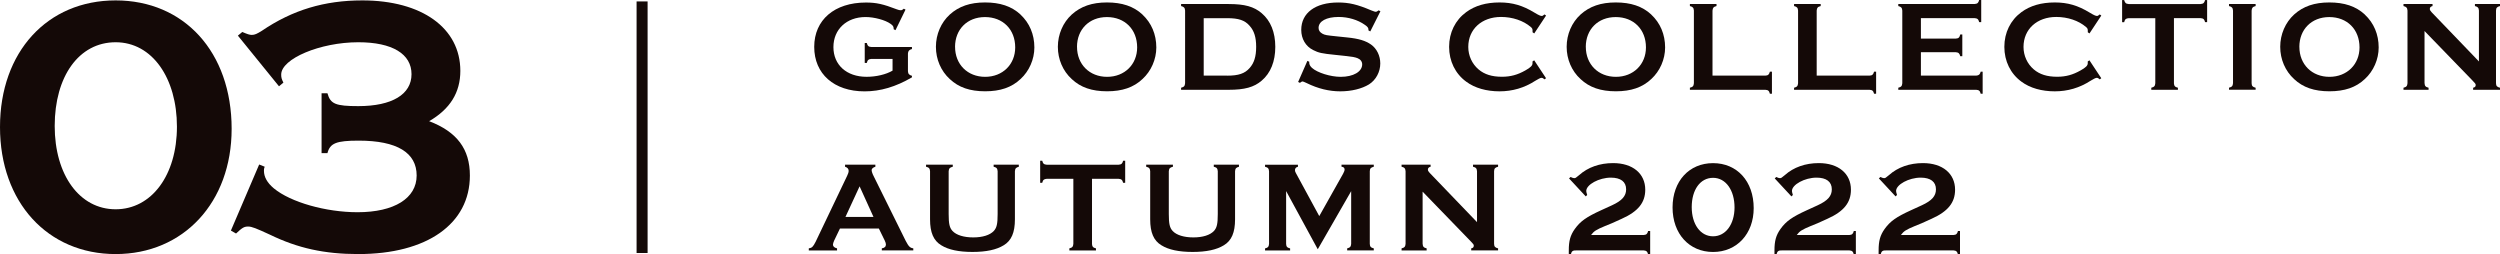
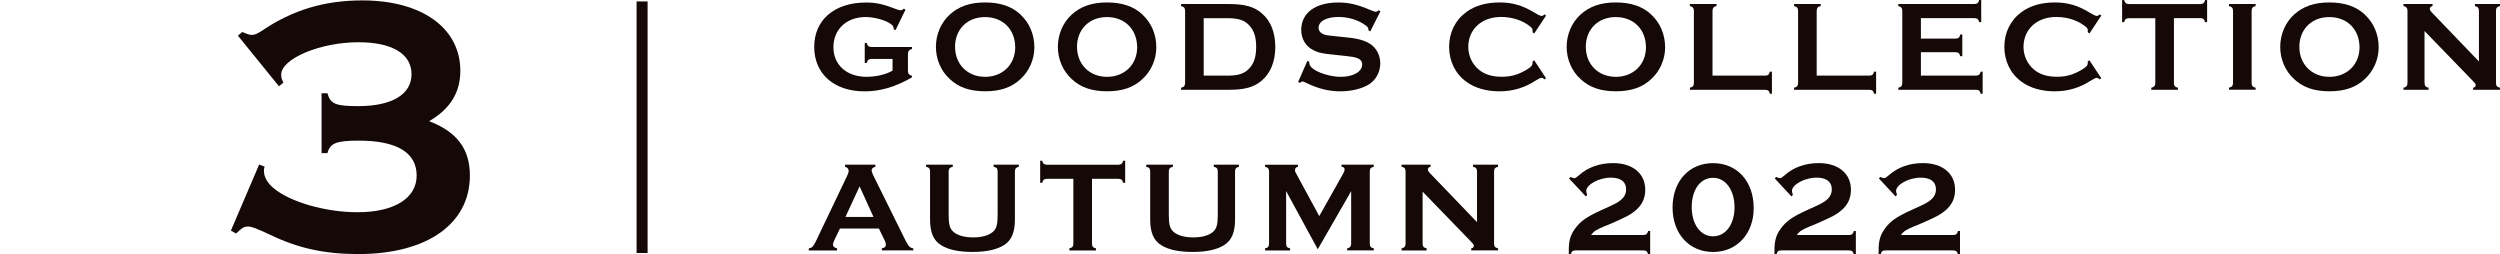
<svg xmlns="http://www.w3.org/2000/svg" id="_レイヤー_1" data-name=" レイヤー 1" viewBox="0 0 681.02 69.3">
  <defs>
    <style>
      .cls-1 {
        fill: #140907;
      }
    </style>
  </defs>
  <g>
-     <path class="cls-1" d="M63.1,35.11c0,20-13.1,34.1-31.6,34.1S0,55.11,0,34.61,12.9,.11,31.5,.11s31.6,14,31.6,35Zm-48.2-.8c0,13.4,6.8,22.7,16.6,22.7s16.7-9.3,16.7-22.5-6.7-23-16.7-23S14.9,20.81,14.9,34.31Z" />
    <path class="cls-1" d="M66,8.71c1.4,.6,2,.8,2.6,.8,.8,0,1.4-.3,2.7-1.1C79.7,2.7,88.4,.11,98.7,.11c16.2,0,26.7,7.5,26.7,19.2,0,5.9-2.8,10.4-8.5,13.7,7.6,2.9,11.1,7.6,11.1,14.8,0,13.2-11.7,21.4-30.4,21.4-9.2,0-16.5-1.6-24.1-5.3-3.7-1.7-4.9-2.2-5.9-2.2-1.1,0-1.6,.3-3.3,1.9l-1.4-.8,7.7-18,1.5,.6c-.2,.5-.2,.7-.2,1.1,0,1.7,.9,3.3,2.7,4.8,4.6,3.8,14.2,6.5,22.8,6.5,10,0,16.1-3.8,16.1-10s-5.3-9.5-15.8-9.5c-6.1,0-7.8,.7-8.5,3.4h-1.6V25.41h1.6c.8,2.9,2.2,3.5,8.4,3.5,9.2,0,14.5-3.2,14.5-8.7s-5.2-8.7-14.5-8.7c-10.4,0-21,4.5-21,8.8,0,.8,.1,1.2,.6,2.2l-1.2,1-11.2-13.8,1.2-1h0Z" />
  </g>
  <g>
    <path class="cls-1" d="M237.35,16.05c-.77,.07-1.02,.28-1.23,1.09h-.56v-5.43h.56c.21,.81,.49,1.05,1.23,1.09h11.07v.56c-.74,.18-1.05,.53-1.09,1.23v4.8c.04,.74,.32,1.05,1.09,1.26v.42c-4.41,2.59-8.61,3.82-12.89,3.82-8.33,0-13.73-4.76-13.73-12.12s5.53-12.08,14.08-12.08c2.84,0,4.69,.42,8.44,1.86,.42,.17,.77,.24,1.05,.24s.49-.1,.84-.42l.46,.25-2.73,5.6-.49-.25c0-.7-.14-.98-.84-1.47-1.44-1.05-4.48-1.86-6.83-1.86-5.15,0-8.75,3.36-8.75,8.19s3.57,8.09,9.04,8.09c2.59,0,5.29-.63,7.07-1.68v-3.19h-5.79Z" />
    <path class="cls-1" d="M277.99,3.97c2.45,2.28,3.78,5.39,3.78,8.96,0,3.22-1.4,6.44-3.78,8.61-2.42,2.28-5.5,3.33-9.63,3.33s-7.21-1.05-9.63-3.33c-2.42-2.21-3.78-5.39-3.78-8.79s1.4-6.62,3.78-8.79c2.49-2.24,5.53-3.29,9.6-3.29s7.21,1.02,9.67,3.29h-.01Zm-17.82,8.8c0,4.76,3.4,8.16,8.19,8.16s8.19-3.4,8.19-8.02c0-4.9-3.36-8.26-8.23-8.26s-8.16,3.4-8.16,8.12h.01Z" />
    <path class="cls-1" d="M311.21,3.97c2.45,2.28,3.78,5.39,3.78,8.96,0,3.22-1.4,6.44-3.78,8.61-2.42,2.28-5.5,3.33-9.63,3.33s-7.21-1.05-9.63-3.33c-2.42-2.21-3.78-5.39-3.78-8.79s1.4-6.62,3.78-8.79c2.49-2.24,5.53-3.29,9.6-3.29s7.21,1.02,9.67,3.29h-.01Zm-17.82,8.8c0,4.76,3.4,8.16,8.19,8.16s8.19-3.4,8.19-8.02c0-4.9-3.36-8.26-8.23-8.26s-8.16,3.4-8.16,8.12h.01Z" />
    <path class="cls-1" d="M334.73,1.1c4.34,0,6.86,.7,8.96,2.49,2.45,2.07,3.71,5.22,3.71,9.17s-1.26,7.14-3.71,9.21c-2.07,1.79-4.66,2.49-8.96,2.49h-12.99v-.56c.81-.21,1.02-.46,1.09-1.23V2.88c-.07-.77-.28-1.02-1.09-1.23v-.56h12.99Zm-.42,19.51c3.08,0,4.8-.59,6.09-2.07,1.23-1.37,1.79-3.15,1.79-5.78s-.56-4.38-1.79-5.74c-1.3-1.51-3.01-2.07-6.09-2.07h-6.41v15.65h6.41Z" />
    <path class="cls-1" d="M373.26,8.55l-.49-.28v-.28c0-.39-.28-.77-.98-1.23-1.93-1.37-4.55-2.14-7.14-2.14-3.33,0-5.46,1.16-5.46,2.98,0,.67,.35,1.19,1.05,1.58,.74,.39,1.02,.42,4.06,.74l2.7,.28c3.15,.32,4.97,.88,6.48,1.93,1.58,1.12,2.52,3.08,2.52,5.15,0,2.31-1.19,4.52-3.08,5.71-1.96,1.19-4.76,1.89-7.81,1.89s-6.09-.74-9.14-2.24c-.65-.31-1.04-.46-1.16-.46-.17,0-.31,.11-.7,.39l-.49-.25,2.52-5.74,.53,.25c-.03,.11-.03,.21-.03,.21,0,.52,.25,.98,.74,1.44,1.47,1.33,5.08,2.45,7.84,2.45,3.43,0,5.85-1.4,5.85-3.4,0-.74-.46-1.37-1.26-1.68-.74-.28-1.23-.38-3.5-.63l-2.63-.28c-3.54-.35-4.52-.56-5.95-1.3-2.07-1.02-3.26-3.08-3.26-5.5,0-4.62,3.85-7.46,10.05-7.46,2.98,0,5.22,.53,9,2.14,.95,.35,1.02,.39,1.19,.39,.28,0,.53-.14,.84-.39l.49,.25-2.77,5.5v-.02Z" />
    <path class="cls-1" d="M421.16,21.3l-.42,.32c-.35-.32-.56-.42-.84-.42-.25,0-.91,.32-1.68,.81-2.98,1.93-6.23,2.87-9.74,2.87s-6.72-.88-9.07-2.63c-2.98-2.17-4.66-5.6-4.66-9.49s1.68-7.28,4.66-9.46c2.38-1.75,5.39-2.63,9.1-2.63,3.5,0,6.27,.81,9.49,2.77,1.16,.7,1.65,.91,2,.91,.21,0,.35-.11,.74-.42l.42,.31-3.22,4.87-.46-.32v-.46c0-.42-.1-.67-.49-.98-2-1.72-4.97-2.73-8.09-2.73-5.25,0-8.93,3.33-8.93,8.16,0,2.38,1.02,4.62,2.8,6.13,1.61,1.37,3.64,2,6.37,2,2.35,0,4.27-.53,6.37-1.72,1.44-.8,1.96-1.33,1.96-1.96v-.49l.46-.31,3.22,4.87h.01Z" />
    <path class="cls-1" d="M449.81,3.97c2.45,2.28,3.78,5.39,3.78,8.96,0,3.22-1.4,6.44-3.78,8.61-2.42,2.28-5.5,3.33-9.63,3.33s-7.21-1.05-9.63-3.33c-2.42-2.21-3.78-5.39-3.78-8.79s1.4-6.62,3.78-8.79c2.49-2.24,5.53-3.29,9.6-3.29s7.21,1.02,9.67,3.29h-.01Zm-17.82,8.8c0,4.76,3.4,8.16,8.19,8.16s8.19-3.4,8.19-8.02c0-4.9-3.36-8.26-8.23-8.26s-8.16,3.4-8.16,8.12h.01Z" />
    <path class="cls-1" d="M480.9,20.6c.74-.04,1.02-.28,1.23-1.08h.56v6.02h-.56c-.21-.81-.46-1.02-1.23-1.08h-20.56v-.56c.81-.21,1.02-.46,1.09-1.23V2.88c-.07-.77-.28-1.02-1.09-1.23v-.56h7.25v.56c-.81,.21-1.02,.46-1.09,1.23V20.6h14.4Z" />
    <path class="cls-1" d="M509.28,20.6c.74-.04,1.02-.28,1.23-1.08h.56v6.02h-.56c-.21-.81-.46-1.02-1.23-1.08h-20.56v-.56c.81-.21,1.02-.46,1.09-1.23V2.88c-.07-.77-.28-1.02-1.09-1.23v-.56h7.25v.56c-.81,.21-1.02,.46-1.09,1.23V20.6h14.4Z" />
    <path class="cls-1" d="M523.27,20.6h15.06c.74-.07,1.02-.28,1.23-1.08h.53v6.02h-.53c-.21-.81-.46-1.02-1.23-1.08h-21.22v-.56c.81-.21,1.02-.46,1.09-1.23V2.88c-.07-.77-.28-1.02-1.09-1.23v-.56h20.8c.77-.07,1.02-.28,1.23-1.09h.56V6.03h-.56c-.21-.81-.46-1.02-1.23-1.09h-14.64v5.57h9.49c.77-.04,1.02-.28,1.23-1.12h.56v5.92h-.56c-.21-.8-.46-1.02-1.23-1.09h-9.49v6.37h0Z" />
    <path class="cls-1" d="M572.41,21.3l-.42,.32c-.35-.32-.56-.42-.84-.42-.25,0-.91,.32-1.68,.81-2.98,1.93-6.23,2.87-9.74,2.87s-6.72-.88-9.07-2.63c-2.98-2.17-4.66-5.6-4.66-9.49s1.68-7.28,4.66-9.46c2.38-1.75,5.39-2.63,9.1-2.63,3.5,0,6.27,.81,9.49,2.77,1.16,.7,1.65,.91,2,.91,.21,0,.35-.11,.74-.42l.42,.31-3.22,4.87-.46-.32v-.46c0-.42-.1-.67-.49-.98-2-1.72-4.97-2.73-8.09-2.73-5.25,0-8.93,3.33-8.93,8.16,0,2.38,1.02,4.62,2.8,6.13,1.61,1.37,3.64,2,6.37,2,2.35,0,4.27-.53,6.37-1.72,1.44-.8,1.96-1.33,1.96-1.96v-.49l.46-.31,3.22,4.87h.01Z" />
    <path class="cls-1" d="M592.19,22.67c.07,.77,.28,1.02,1.09,1.23v.56h-7.25v-.56c.81-.21,1.02-.46,1.09-1.23V4.95h-7.25c-.77,.07-1.02,.28-1.23,1.09h-.56V.01h.56c.21,.8,.46,1.02,1.23,1.09h19.58c.77-.07,1.02-.28,1.23-1.09h.56V6.03h-.56c-.21-.81-.46-1.02-1.23-1.09h-7.25V22.67h-.01Z" />
    <path class="cls-1" d="M614.45,24.45h-7.25v-.56c.81-.21,1.02-.46,1.09-1.23V2.88c-.07-.77-.28-1.02-1.09-1.23v-.56h7.25v.56c-.81,.21-1.02,.46-1.09,1.23V22.67c.03,.77,.28,1.02,1.09,1.23v.56h0Z" />
    <path class="cls-1" d="M644.19,3.97c2.45,2.28,3.78,5.39,3.78,8.96,0,3.22-1.4,6.44-3.78,8.61-2.42,2.28-5.5,3.33-9.63,3.33s-7.21-1.05-9.63-3.33c-2.42-2.21-3.78-5.39-3.78-8.79s1.4-6.62,3.78-8.79c2.49-2.24,5.53-3.29,9.6-3.29s7.21,1.02,9.67,3.29h0Zm-17.82,8.8c0,4.76,3.4,8.16,8.19,8.16s8.19-3.4,8.19-8.02c0-4.9-3.36-8.26-8.23-8.26s-8.16,3.4-8.16,8.12h0Z" />
    <path class="cls-1" d="M660.47,22.67c.04,.77,.28,1.02,1.09,1.23v.56h-6.83v-.56c.81-.21,1.02-.46,1.09-1.23V2.88c-.07-.77-.28-1.02-1.09-1.23v-.56h7.91v.56c-.49,.1-.74,.39-.74,.77,0,.31,.14,.53,.49,.91l12.89,13.41V2.88c-.07-.77-.28-1.02-1.09-1.23v-.56h6.83v.56c-.81,.21-1.05,.46-1.09,1.23V22.67c.03,.77,.28,1.02,1.09,1.23v.56h-7.32v-.56c.49-.11,.7-.32,.7-.74,0-.28-.14-.49-.84-1.19l-13.1-13.52v14.22h.01Z" />
    <path class="cls-1" d="M228.8,62.27l-1.58,3.29c-.18,.42-.32,.84-.32,1.08,0,.49,.39,.84,1.12,1.02v.56h-7.7v-.56c.88-.14,1.16-.42,1.86-1.79l8.58-17.96c.28-.56,.42-1.02,.42-1.37,0-.53-.31-.91-.98-1.12v-.56h8.26v.56c-.6,.17-1.02,.53-1.02,.91,0,.35,.21,1.02,.6,1.75l8.65,17.47c.84,1.61,1.19,1.96,2.1,2.1v.56h-8.58v-.56c.74-.1,1.12-.46,1.12-1.05,0-.28-.1-.59-.31-1.05l-1.61-3.29h-10.61Zm5.36-11.51l-3.85,8.33h7.63l-3.78-8.33Z" />
    <path class="cls-1" d="M277.56,45.42c-.81,.21-1.02,.46-1.09,1.22v13.1c0,3.61-.95,5.81-3.05,7.07-2,1.23-4.8,1.82-8.51,1.82s-6.55-.59-8.51-1.82c-2.1-1.26-3.05-3.47-3.05-7.07v-13.1c-.07-.77-.28-1.02-1.09-1.22v-.56h7.28v.56c-.84,.21-1.05,.46-1.12,1.22v11.66c0,2.7,.25,3.75,1.05,4.62,1.05,1.12,3.08,1.75,5.64,1.75s4.55-.63,5.6-1.75c.81-.88,1.05-1.93,1.05-4.62v-11.66c-.07-.77-.28-1.02-1.09-1.22v-.56h6.86v.56h.03Z" />
    <path class="cls-1" d="M297.46,66.43c.07,.77,.28,1.02,1.09,1.23v.56h-7.25v-.56c.81-.21,1.02-.46,1.09-1.23v-17.72h-7.25c-.77,.07-1.02,.28-1.23,1.09h-.56v-6.02h.56c.21,.81,.46,1.02,1.23,1.09h19.58c.77-.07,1.02-.28,1.23-1.09h.56v6.02h-.56c-.21-.81-.46-1.02-1.23-1.09h-7.25v17.72h0Z" />
    <path class="cls-1" d="M337.53,45.42c-.81,.21-1.02,.46-1.09,1.22v13.1c0,3.61-.95,5.81-3.05,7.07-2,1.23-4.8,1.82-8.51,1.82s-6.55-.59-8.51-1.82c-2.1-1.26-3.05-3.47-3.05-7.07v-13.1c-.07-.77-.28-1.02-1.09-1.22v-.56h7.28v.56c-.84,.21-1.05,.46-1.12,1.22v11.66c0,2.7,.25,3.75,1.05,4.62,1.05,1.12,3.08,1.75,5.64,1.75s4.55-.63,5.6-1.75c.81-.88,1.05-1.93,1.05-4.62v-11.66c-.07-.77-.28-1.02-1.09-1.22v-.56h6.86v.56h.03Z" />
    <path class="cls-1" d="M350.35,52.08v14.36c.04,.77,.28,1.02,1.09,1.23v.56h-6.83v-.56c.81-.21,1.02-.46,1.09-1.23v-19.79c-.07-.77-.28-1.02-1.09-1.22v-.56h8.96v.56c-.53,.1-.81,.46-.81,.91,0,.25,.07,.49,.25,.8l6.37,11.73,6.48-11.52c.28-.53,.42-.88,.42-1.16,0-.46-.28-.73-.84-.77v-.56h8.79v.56c-.81,.21-1.05,.46-1.09,1.22v19.79c.04,.77,.28,1.02,1.09,1.23v.56h-7.25v-.56c.81-.21,1.02-.46,1.09-1.23v-14.36l-9.1,15.83-8.61-15.83h-.01Z" />
    <path class="cls-1" d="M387.54,66.43c.04,.77,.28,1.02,1.09,1.23v.56h-6.83v-.56c.81-.21,1.02-.46,1.09-1.23v-19.79c-.07-.77-.28-1.02-1.09-1.22v-.56h7.91v.56c-.49,.1-.74,.38-.74,.77,0,.32,.14,.53,.49,.91l12.89,13.41v-13.87c-.07-.77-.28-1.02-1.09-1.22v-.56h6.83v.56c-.81,.21-1.05,.46-1.09,1.22v19.79c.03,.77,.28,1.02,1.09,1.23v.56h-7.32v-.56c.49-.1,.7-.31,.7-.74,0-.28-.14-.49-.84-1.19l-13.1-13.52v14.22h0Z" />
    <path class="cls-1" d="M447.73,64.02c.77-.07,1.02-.28,1.23-1.09h.56v6.37h-.56c-.21-.81-.46-1.02-1.23-1.09h-18.17c-1.12-.04-1.44,.17-1.65,1.09h-.56v-1.09c0-2.59,.42-4.13,1.65-5.85,1.51-2.1,3.15-3.26,7.21-5.11l2.91-1.33c2.73-1.26,3.85-2.52,3.85-4.34,0-2.07-1.47-3.19-4.17-3.19-3.19,0-6.69,1.89-6.69,3.64,0,.21,.07,.46,.25,1.08l-.39,.39-4.55-4.9,.42-.39c.53,.25,.74,.32,.98,.32,.35,0,.46-.07,1.33-.81,2.42-2.17,5.64-3.29,9.28-3.29,5.32,0,8.75,2.84,8.75,7.25,0,3.5-1.93,5.92-6.41,7.92l-2.63,1.19c-.28,.1-1.05,.42-1.89,.77-2.45,1.02-3.05,1.4-3.82,2.45h14.3Z" />
    <path class="cls-1" d="M477.72,56.7c0,7-4.59,11.94-11.07,11.94s-11.03-4.94-11.03-12.12,4.52-12.08,11.03-12.08,11.07,4.9,11.07,12.26Zm-16.88-.28c0,4.69,2.38,7.95,5.81,7.95s5.85-3.26,5.85-7.88-2.35-8.05-5.85-8.05-5.81,3.26-5.81,7.98Z" />
    <path class="cls-1" d="M503.76,64.02c.77-.07,1.02-.28,1.23-1.09h.56v6.37h-.56c-.21-.81-.46-1.02-1.23-1.09h-18.17c-1.12-.04-1.44,.17-1.65,1.09h-.56v-1.09c0-2.59,.42-4.13,1.65-5.85,1.51-2.1,3.15-3.26,7.21-5.11l2.91-1.33c2.73-1.26,3.85-2.52,3.85-4.34,0-2.07-1.47-3.19-4.17-3.19-3.19,0-6.69,1.89-6.69,3.64,0,.21,.07,.46,.25,1.08l-.39,.39-4.55-4.9,.42-.39c.53,.25,.74,.32,.98,.32,.35,0,.46-.07,1.33-.81,2.42-2.17,5.64-3.29,9.28-3.29,5.32,0,8.75,2.84,8.75,7.25,0,3.5-1.93,5.92-6.41,7.92l-2.63,1.19c-.28,.1-1.05,.42-1.89,.77-2.45,1.02-3.05,1.4-3.82,2.45h14.3Z" />
    <path class="cls-1" d="M532.13,64.02c.77-.07,1.02-.28,1.23-1.09h.56v6.37h-.56c-.21-.81-.46-1.02-1.23-1.09h-18.17c-1.12-.04-1.44,.17-1.65,1.09h-.56v-1.09c0-2.59,.42-4.13,1.65-5.85,1.51-2.1,3.15-3.26,7.21-5.11l2.91-1.33c2.73-1.26,3.85-2.52,3.85-4.34,0-2.07-1.47-3.19-4.17-3.19-3.19,0-6.69,1.89-6.69,3.64,0,.21,.07,.46,.25,1.08l-.39,.39-4.55-4.9,.42-.39c.53,.25,.74,.32,.98,.32,.35,0,.46-.07,1.33-.81,2.42-2.17,5.64-3.29,9.28-3.29,5.32,0,8.75,2.84,8.75,7.25,0,3.5-1.93,5.92-6.41,7.92l-2.63,1.19c-.28,.1-1.05,.42-1.89,.77-2.45,1.02-3.05,1.4-3.82,2.45h14.3Z" />
  </g>
  <rect class="cls-1" x="173.41" y=".39" width="3" height="68.53" />
</svg>